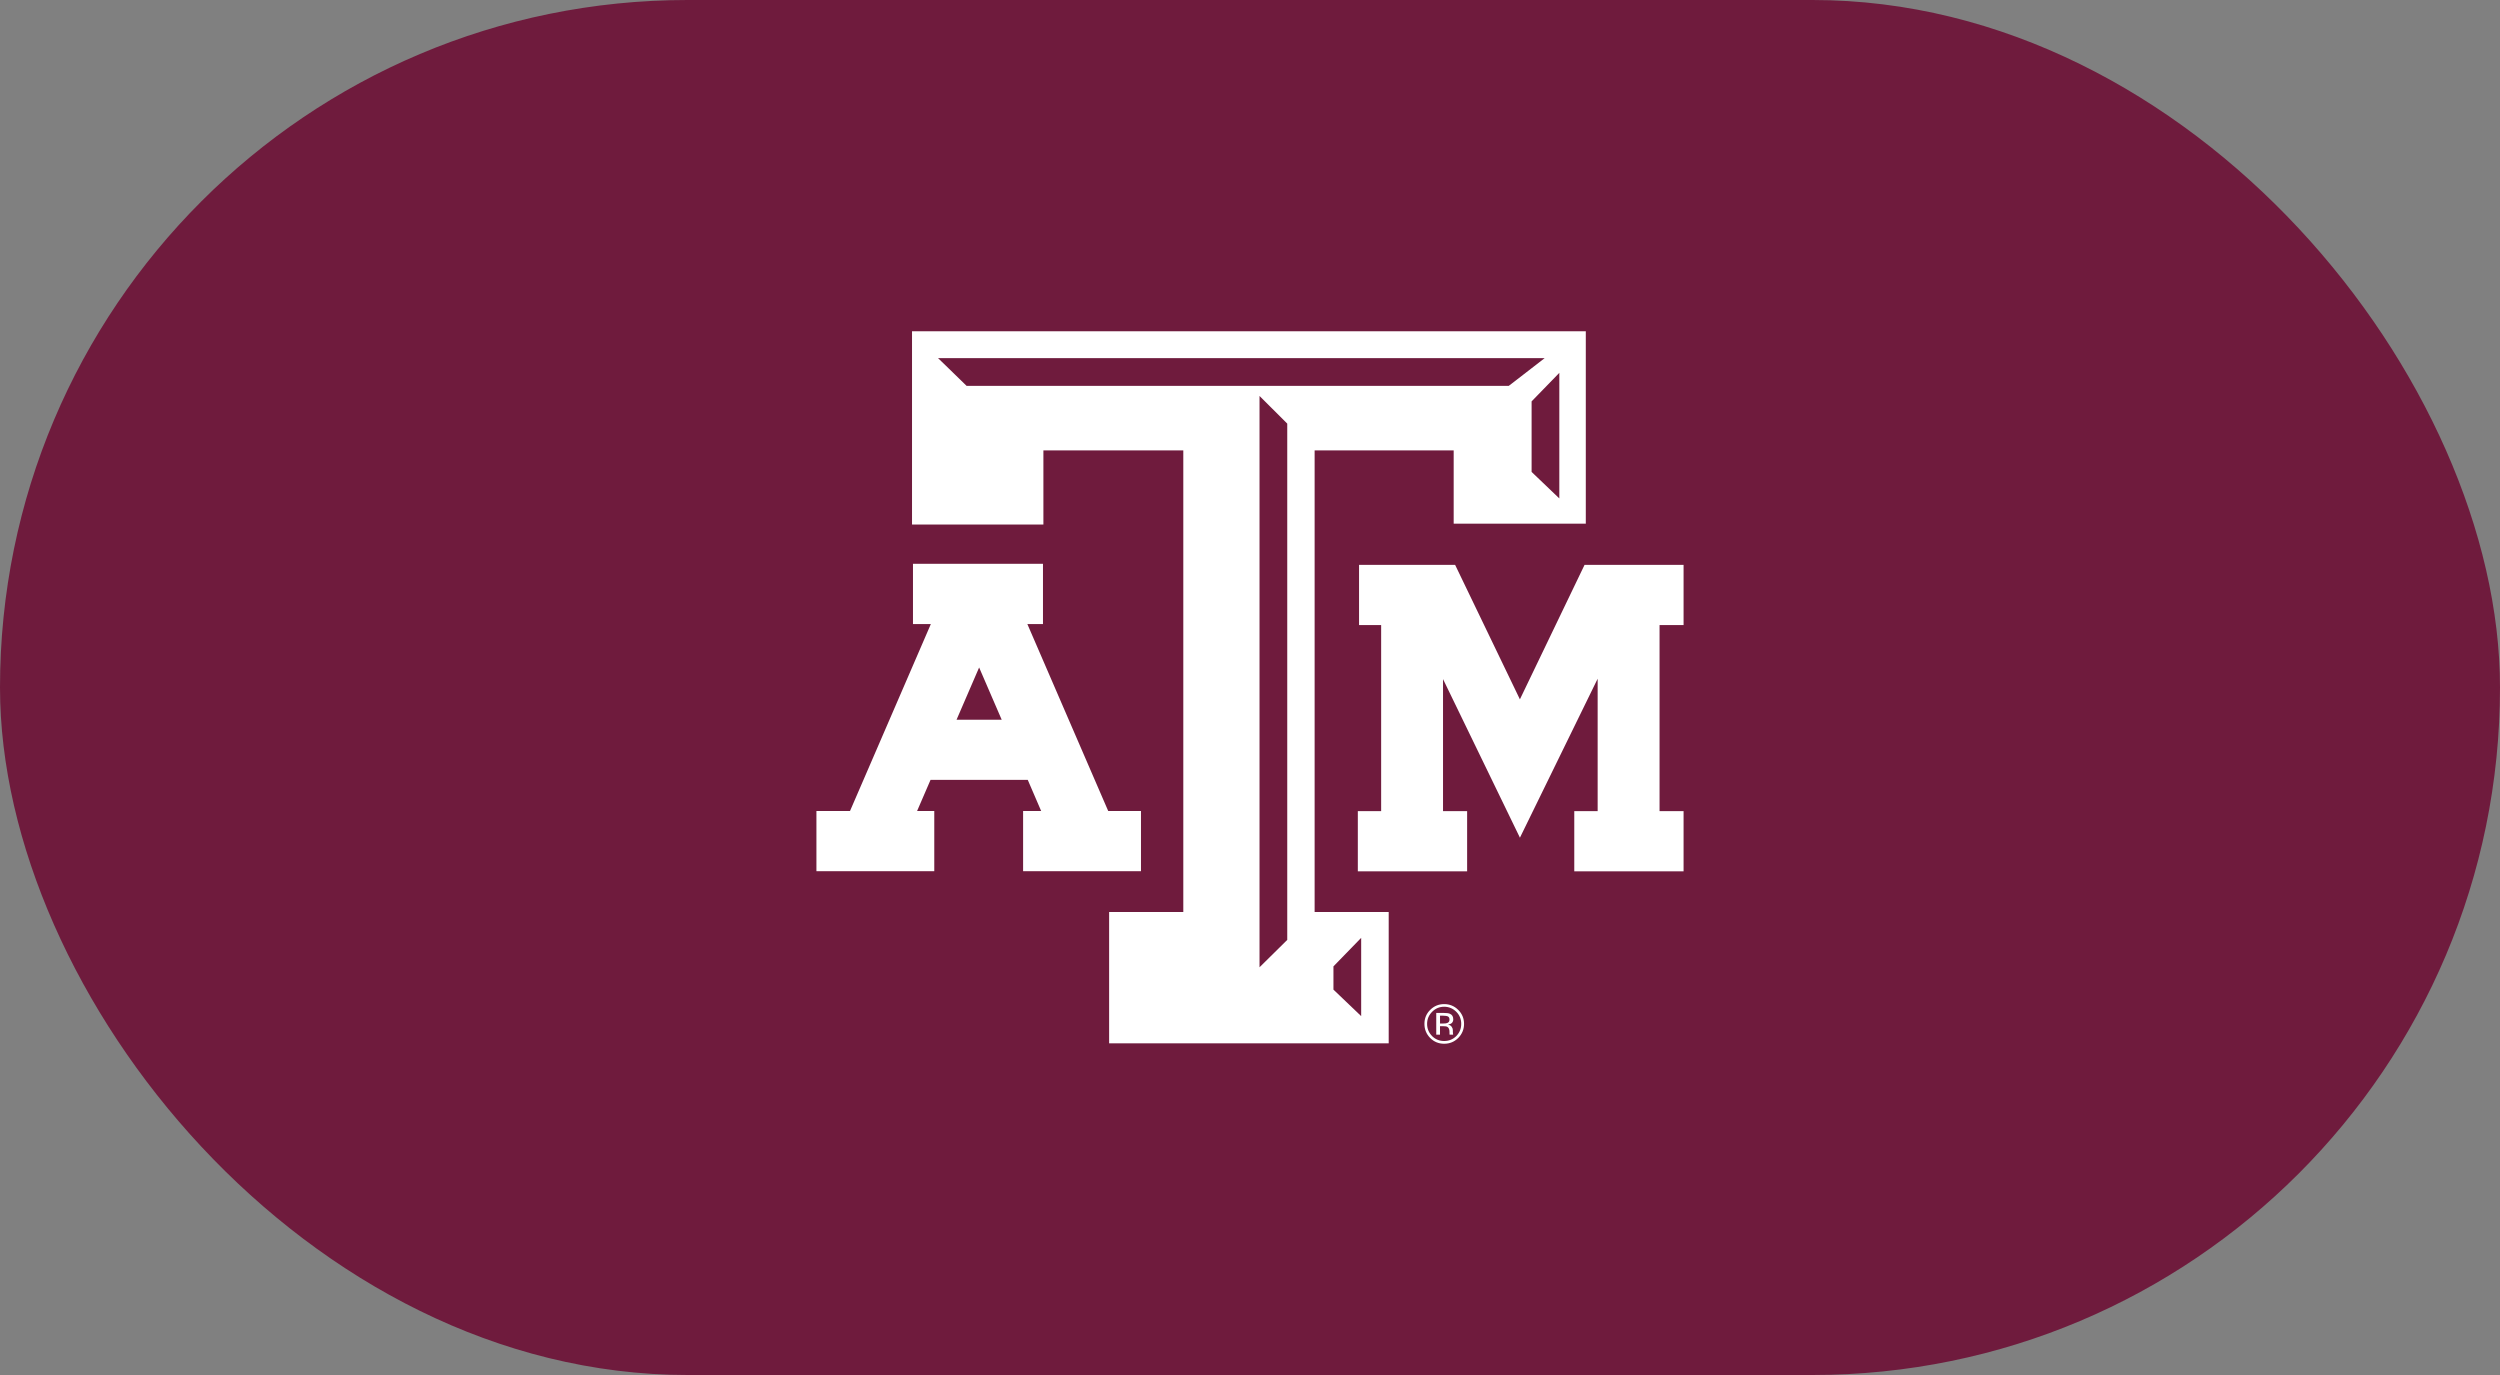
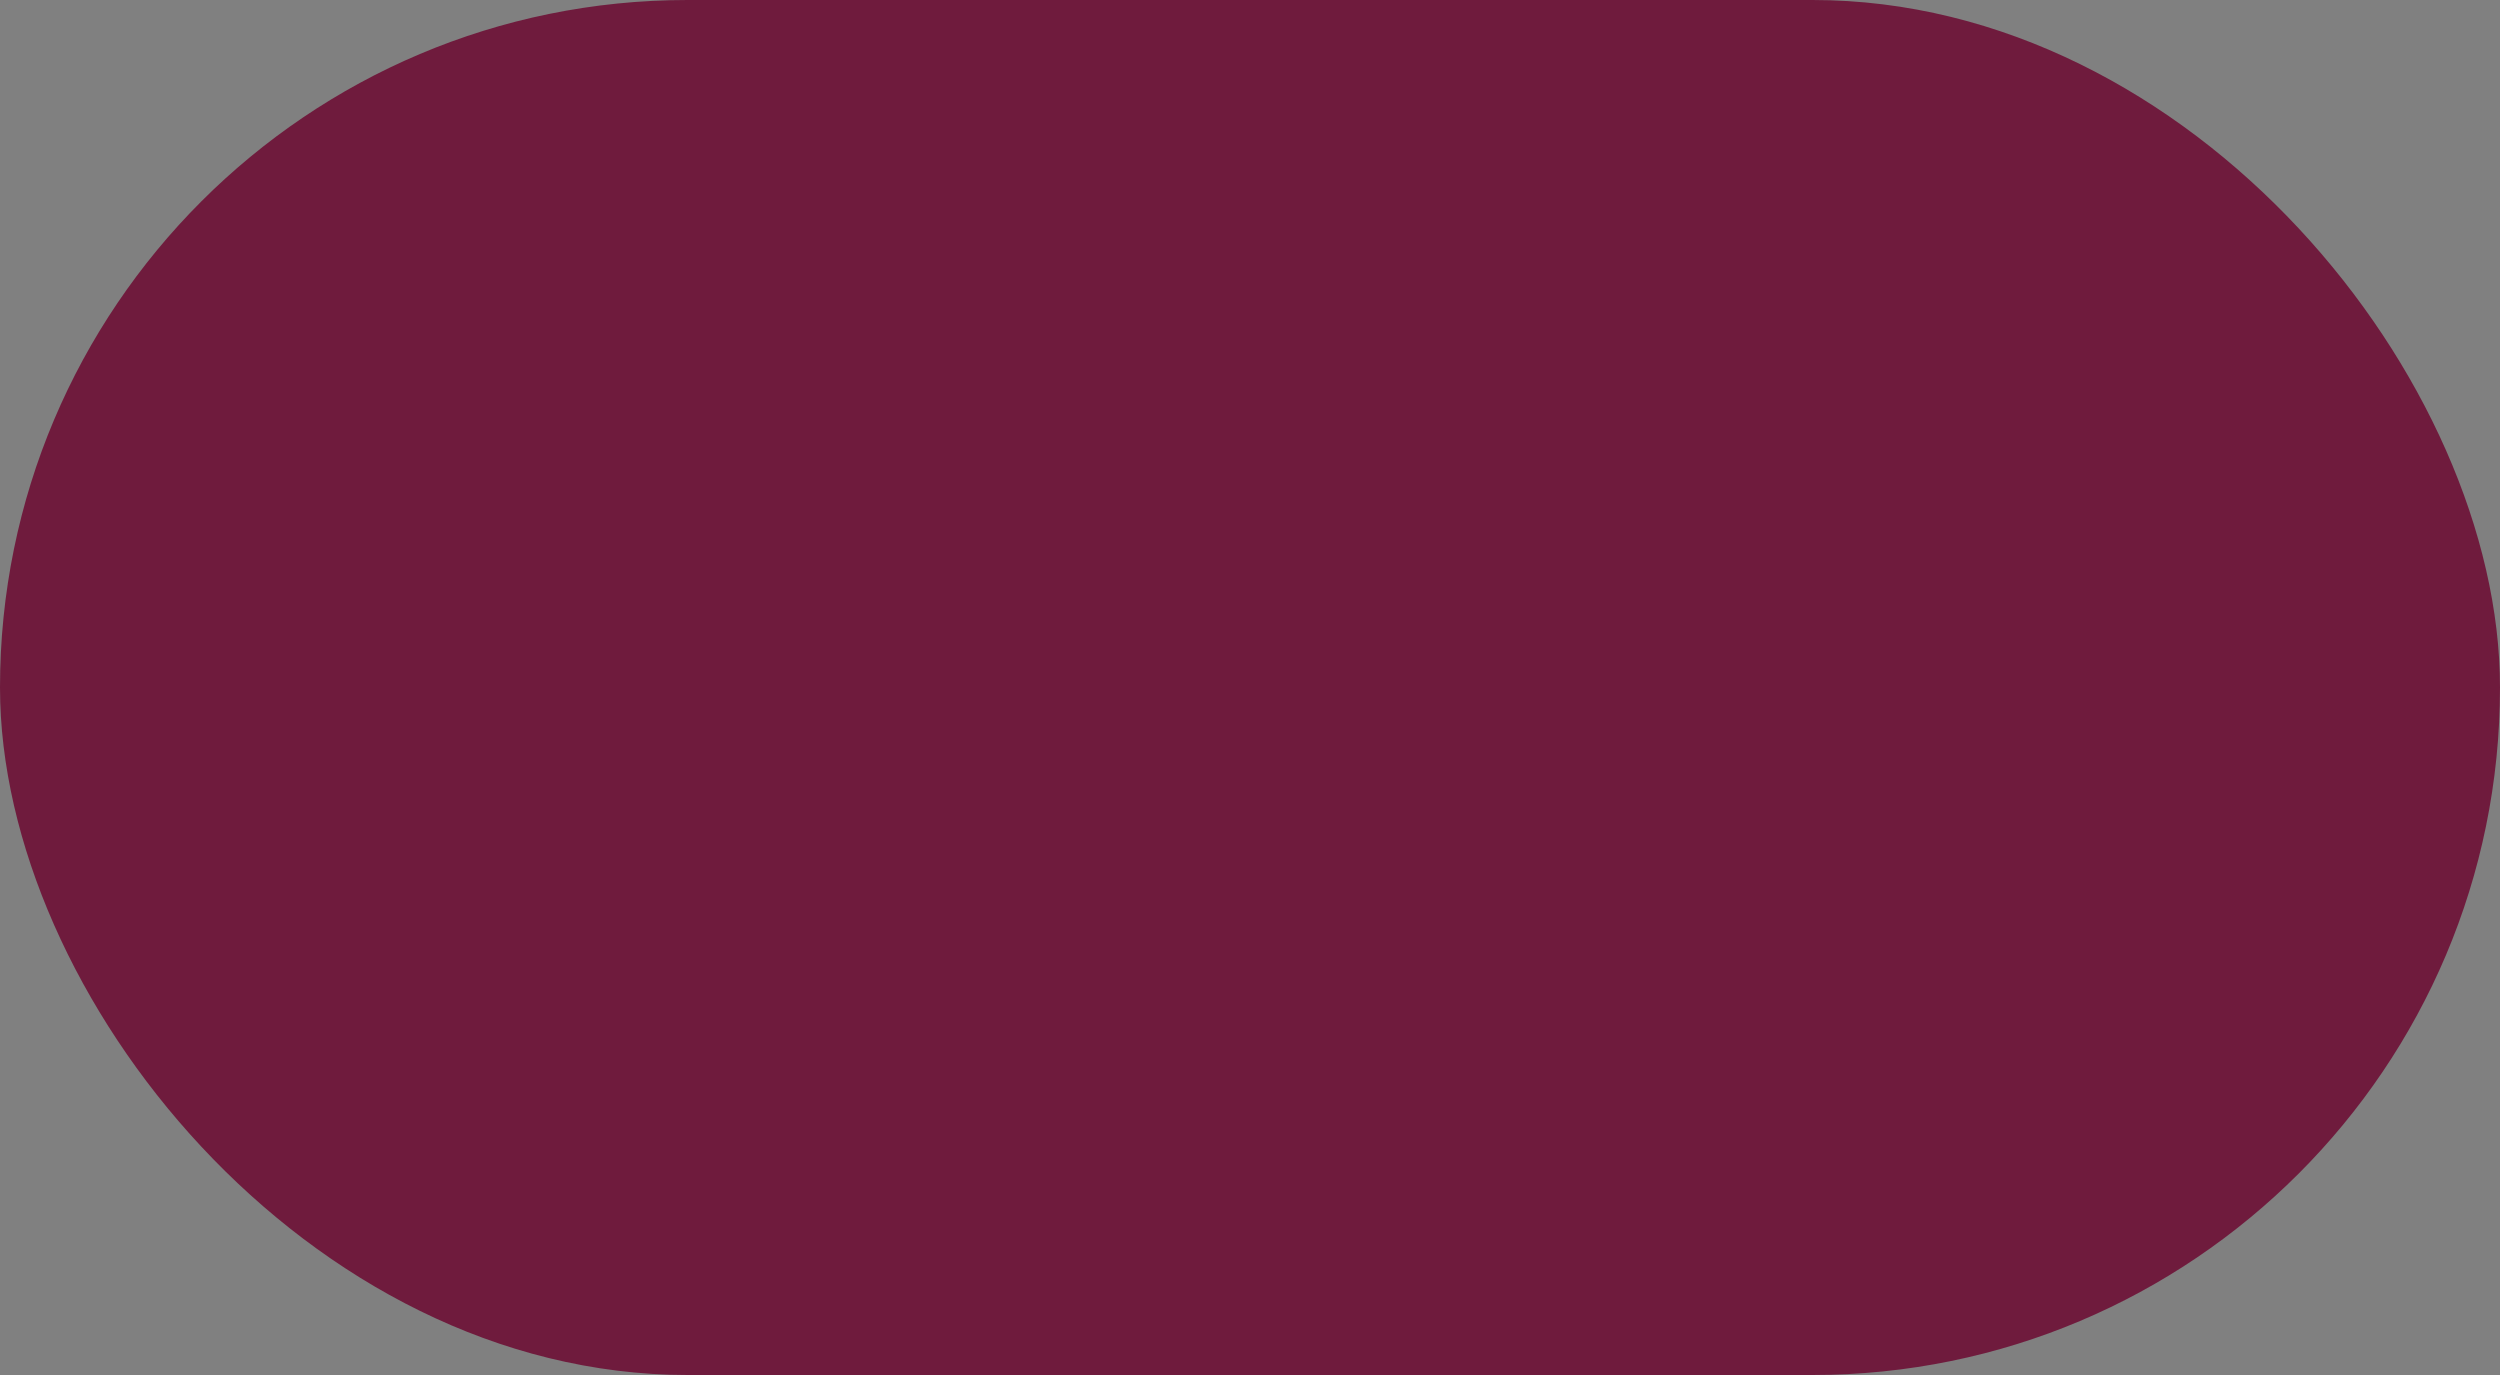
<svg xmlns="http://www.w3.org/2000/svg" width="100" height="55" viewBox="0 0 100 55" fill="none">
  <rect x="0" y="0" width="100" height="55" fill="#808080" stroke="none" />
  <rect width="100" height="55" rx="27.5" fill="#6F1B3D" />
  <g clip-path="url(#clip0_43_1465)">
    <path d="M67.343 25.003V22.595H63.382L60.796 27.974L58.205 22.595H54.362V25.003H55.246V32.445H54.313V34.854H58.685V32.445H57.721V27.164L60.797 33.508L63.906 27.149V32.445H62.971V34.854H67.343V32.445H66.382V25.003H67.343Z" fill="white" />
-     <path d="M40.922 34.847H45.639V32.439H44.328L41.094 24.962H41.719V22.552H36.519V24.962H37.234L34.001 32.439H32.657V34.847H37.371V32.439H36.684L37.222 31.194H41.11L41.646 32.439H40.924V34.847H40.922ZM38.262 28.789L39.165 26.699L40.068 28.789H38.262Z" fill="white" />
    <path d="M52.585 18.015H58.147V20.946H63.432V13.25H36.481V20.981H41.736V18.016H47.332V36.479H44.365V41.733H55.548V36.479H52.585V18.015ZM53.338 38.655L54.447 37.514V40.645L53.338 39.585V38.654V38.655ZM62.373 14.914V19.937L61.264 18.877V16.055L61.773 15.532L62.373 14.914ZM38.664 15.435L37.942 14.732L37.522 14.326H61.786L60.951 14.972L60.35 15.435H38.664ZM51.49 37.596L50.381 38.691V15.838L51.49 16.945V37.598V37.596Z" fill="white" />
    <path d="M58.13 40.77C58.13 40.66 58.084 40.587 57.993 40.55C57.944 40.527 57.863 40.518 57.754 40.518H57.45V41.388H57.6V41.048H57.723C57.805 41.048 57.863 41.056 57.896 41.075C57.95 41.109 57.98 41.174 57.98 41.275V41.343L57.982 41.37C57.982 41.37 57.982 41.376 57.983 41.38C57.983 41.382 57.983 41.385 57.986 41.388H58.13L58.123 41.376C58.123 41.376 58.118 41.354 58.118 41.331C58.115 41.308 58.114 41.288 58.114 41.268V41.204C58.114 41.16 58.099 41.115 58.066 41.07C58.035 41.024 57.983 40.994 57.917 40.985C57.973 40.976 58.013 40.961 58.044 40.943C58.1 40.907 58.131 40.848 58.131 40.77H58.13ZM57.889 40.92C57.856 40.933 57.807 40.94 57.742 40.94H57.601V40.628H57.734C57.82 40.628 57.881 40.64 57.92 40.66C57.959 40.682 57.98 40.725 57.98 40.786C57.98 40.854 57.949 40.898 57.888 40.92H57.889Z" fill="white" />
    <path d="M57.767 40.164C57.548 40.164 57.362 40.241 57.208 40.395C57.053 40.548 56.977 40.735 56.977 40.954C56.977 41.174 57.053 41.362 57.207 41.519C57.359 41.673 57.548 41.75 57.767 41.75C57.986 41.75 58.175 41.673 58.329 41.519C58.484 41.361 58.562 41.174 58.562 40.954C58.562 40.735 58.484 40.549 58.329 40.395C58.175 40.241 57.986 40.164 57.767 40.164ZM58.252 41.442C58.118 41.575 57.957 41.64 57.767 41.64C57.577 41.64 57.416 41.575 57.282 41.442C57.151 41.306 57.084 41.146 57.084 40.956C57.084 40.766 57.152 40.606 57.285 40.472C57.416 40.339 57.578 40.27 57.767 40.27C57.956 40.27 58.117 40.339 58.252 40.472C58.385 40.605 58.449 40.767 58.449 40.956C58.449 41.144 58.383 41.306 58.252 41.442Z" fill="white" />
  </g>
  <defs>
    <clipPath id="clip0_43_1465">
-       <rect width="34.687" height="28.5" fill="white" transform="translate(32.657 13.25)" />
-     </clipPath>
+       </clipPath>
  </defs>
</svg>